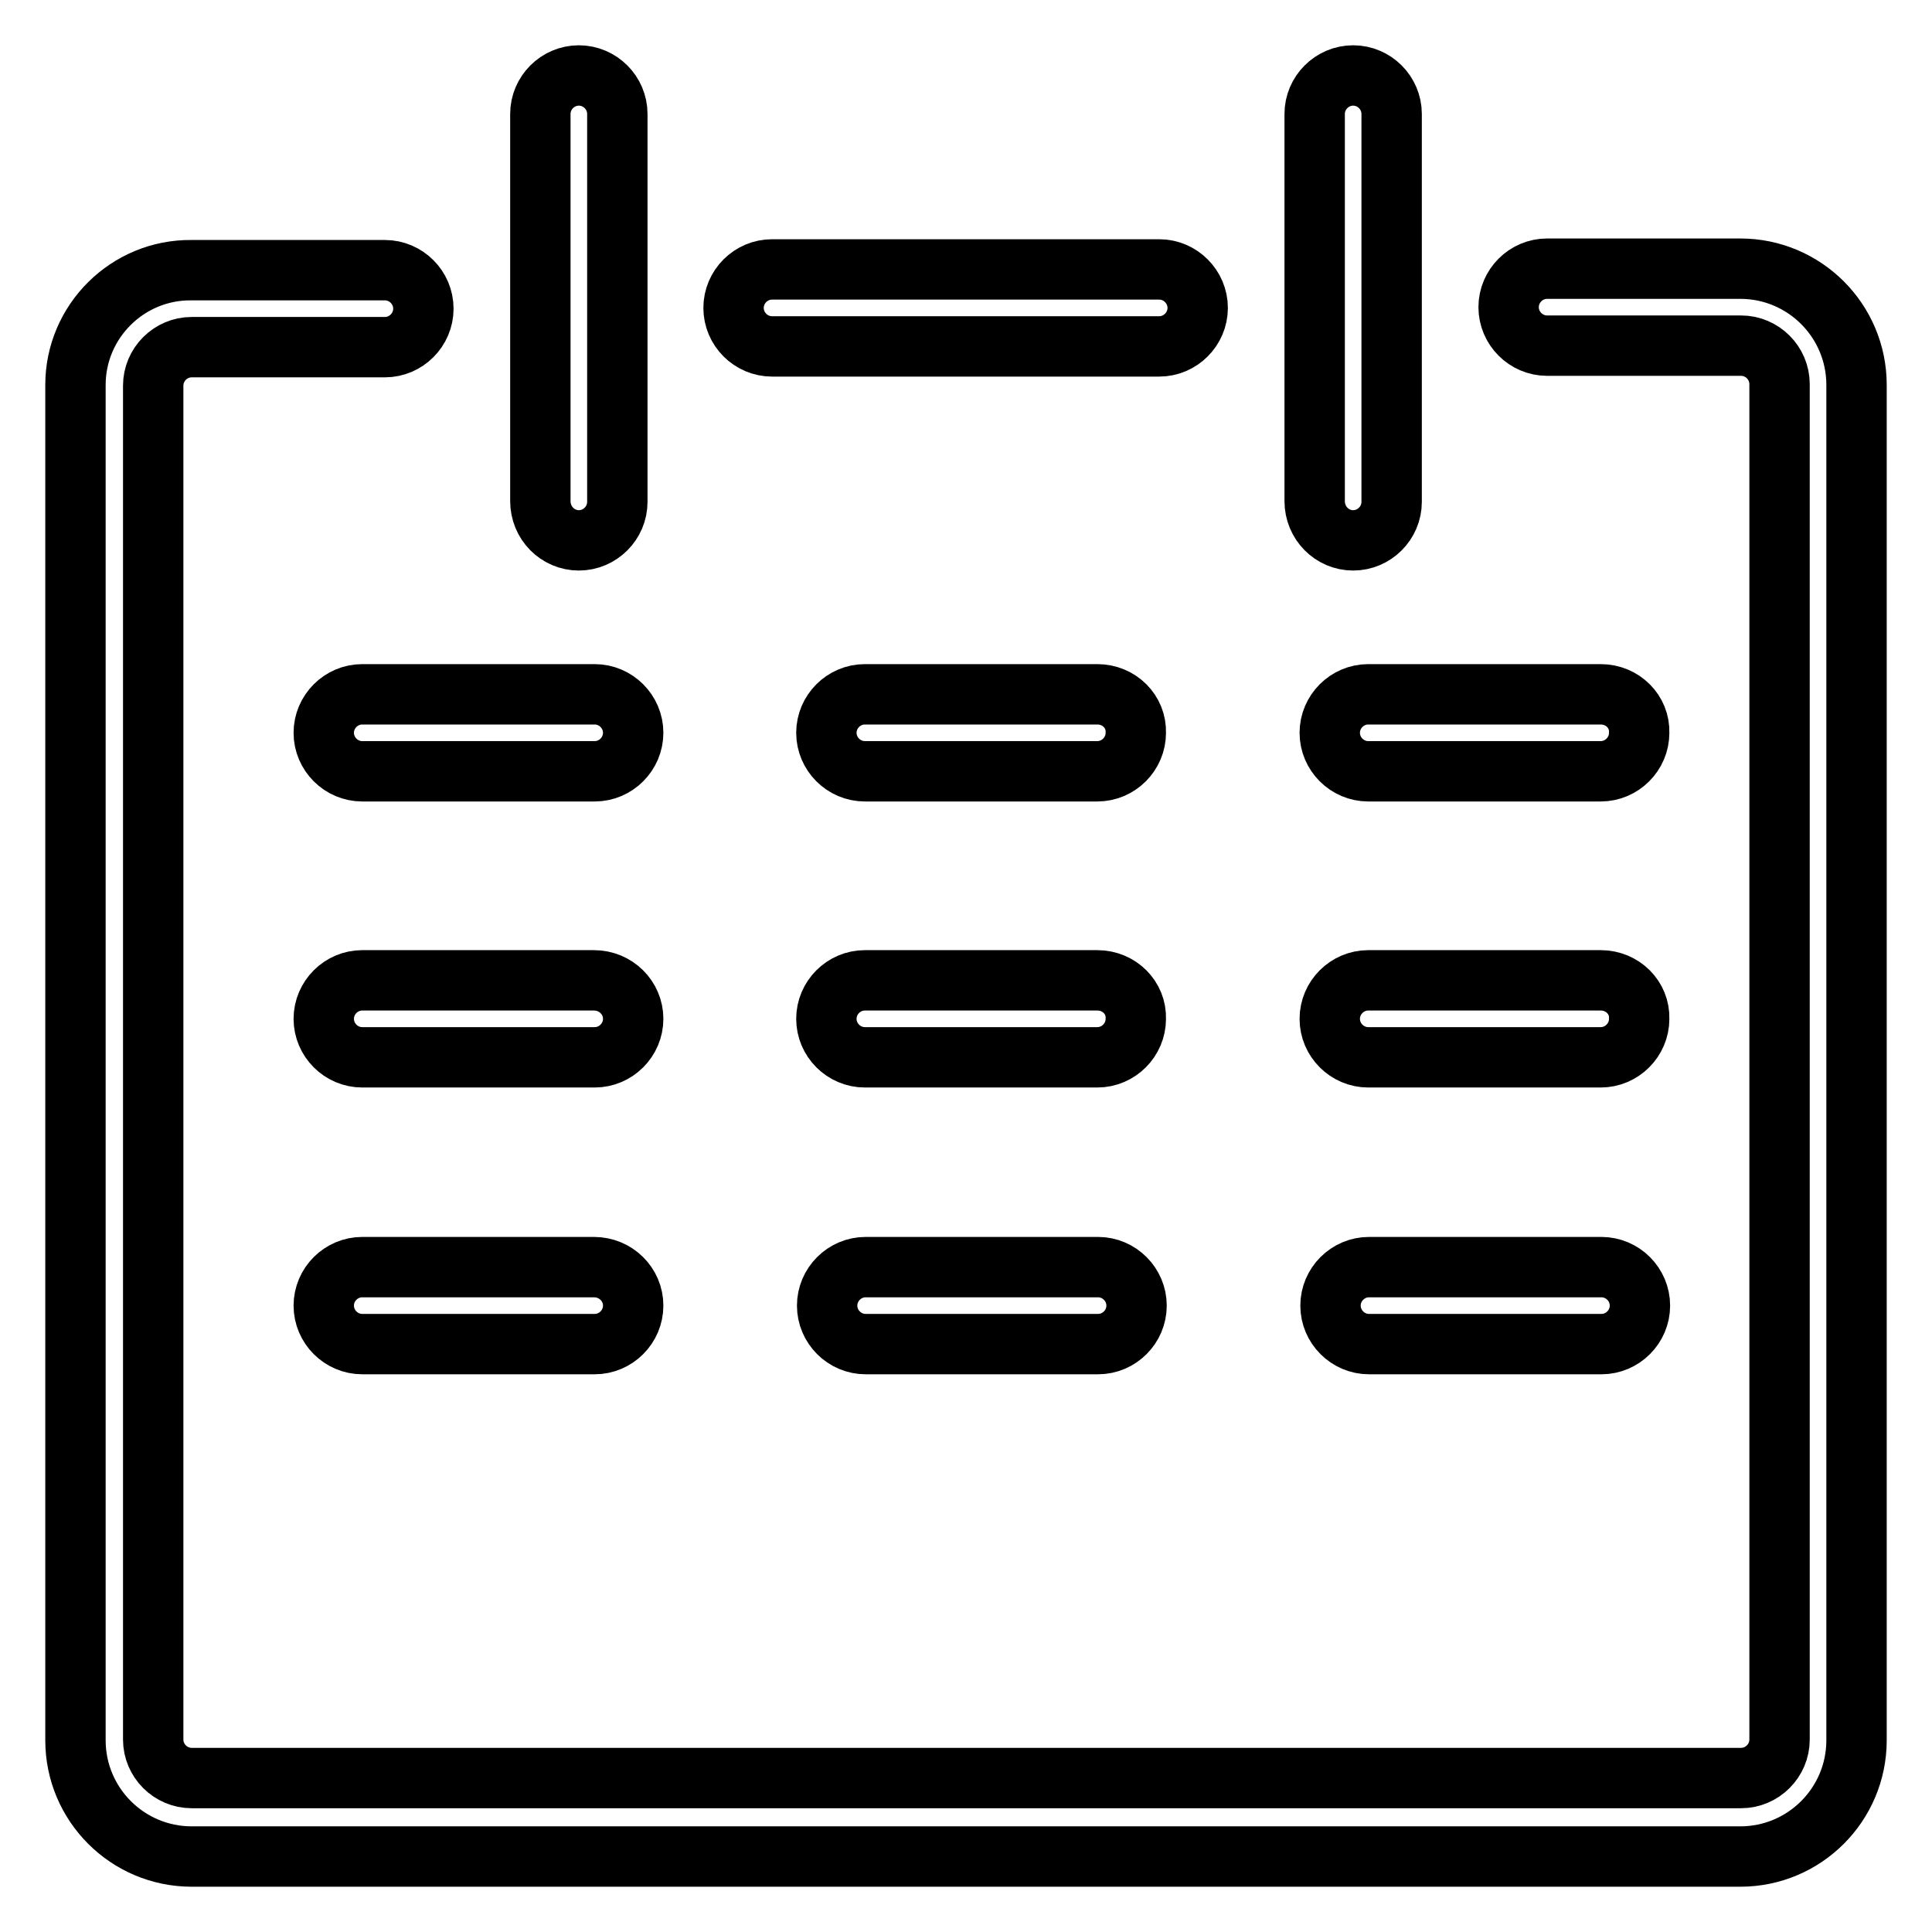
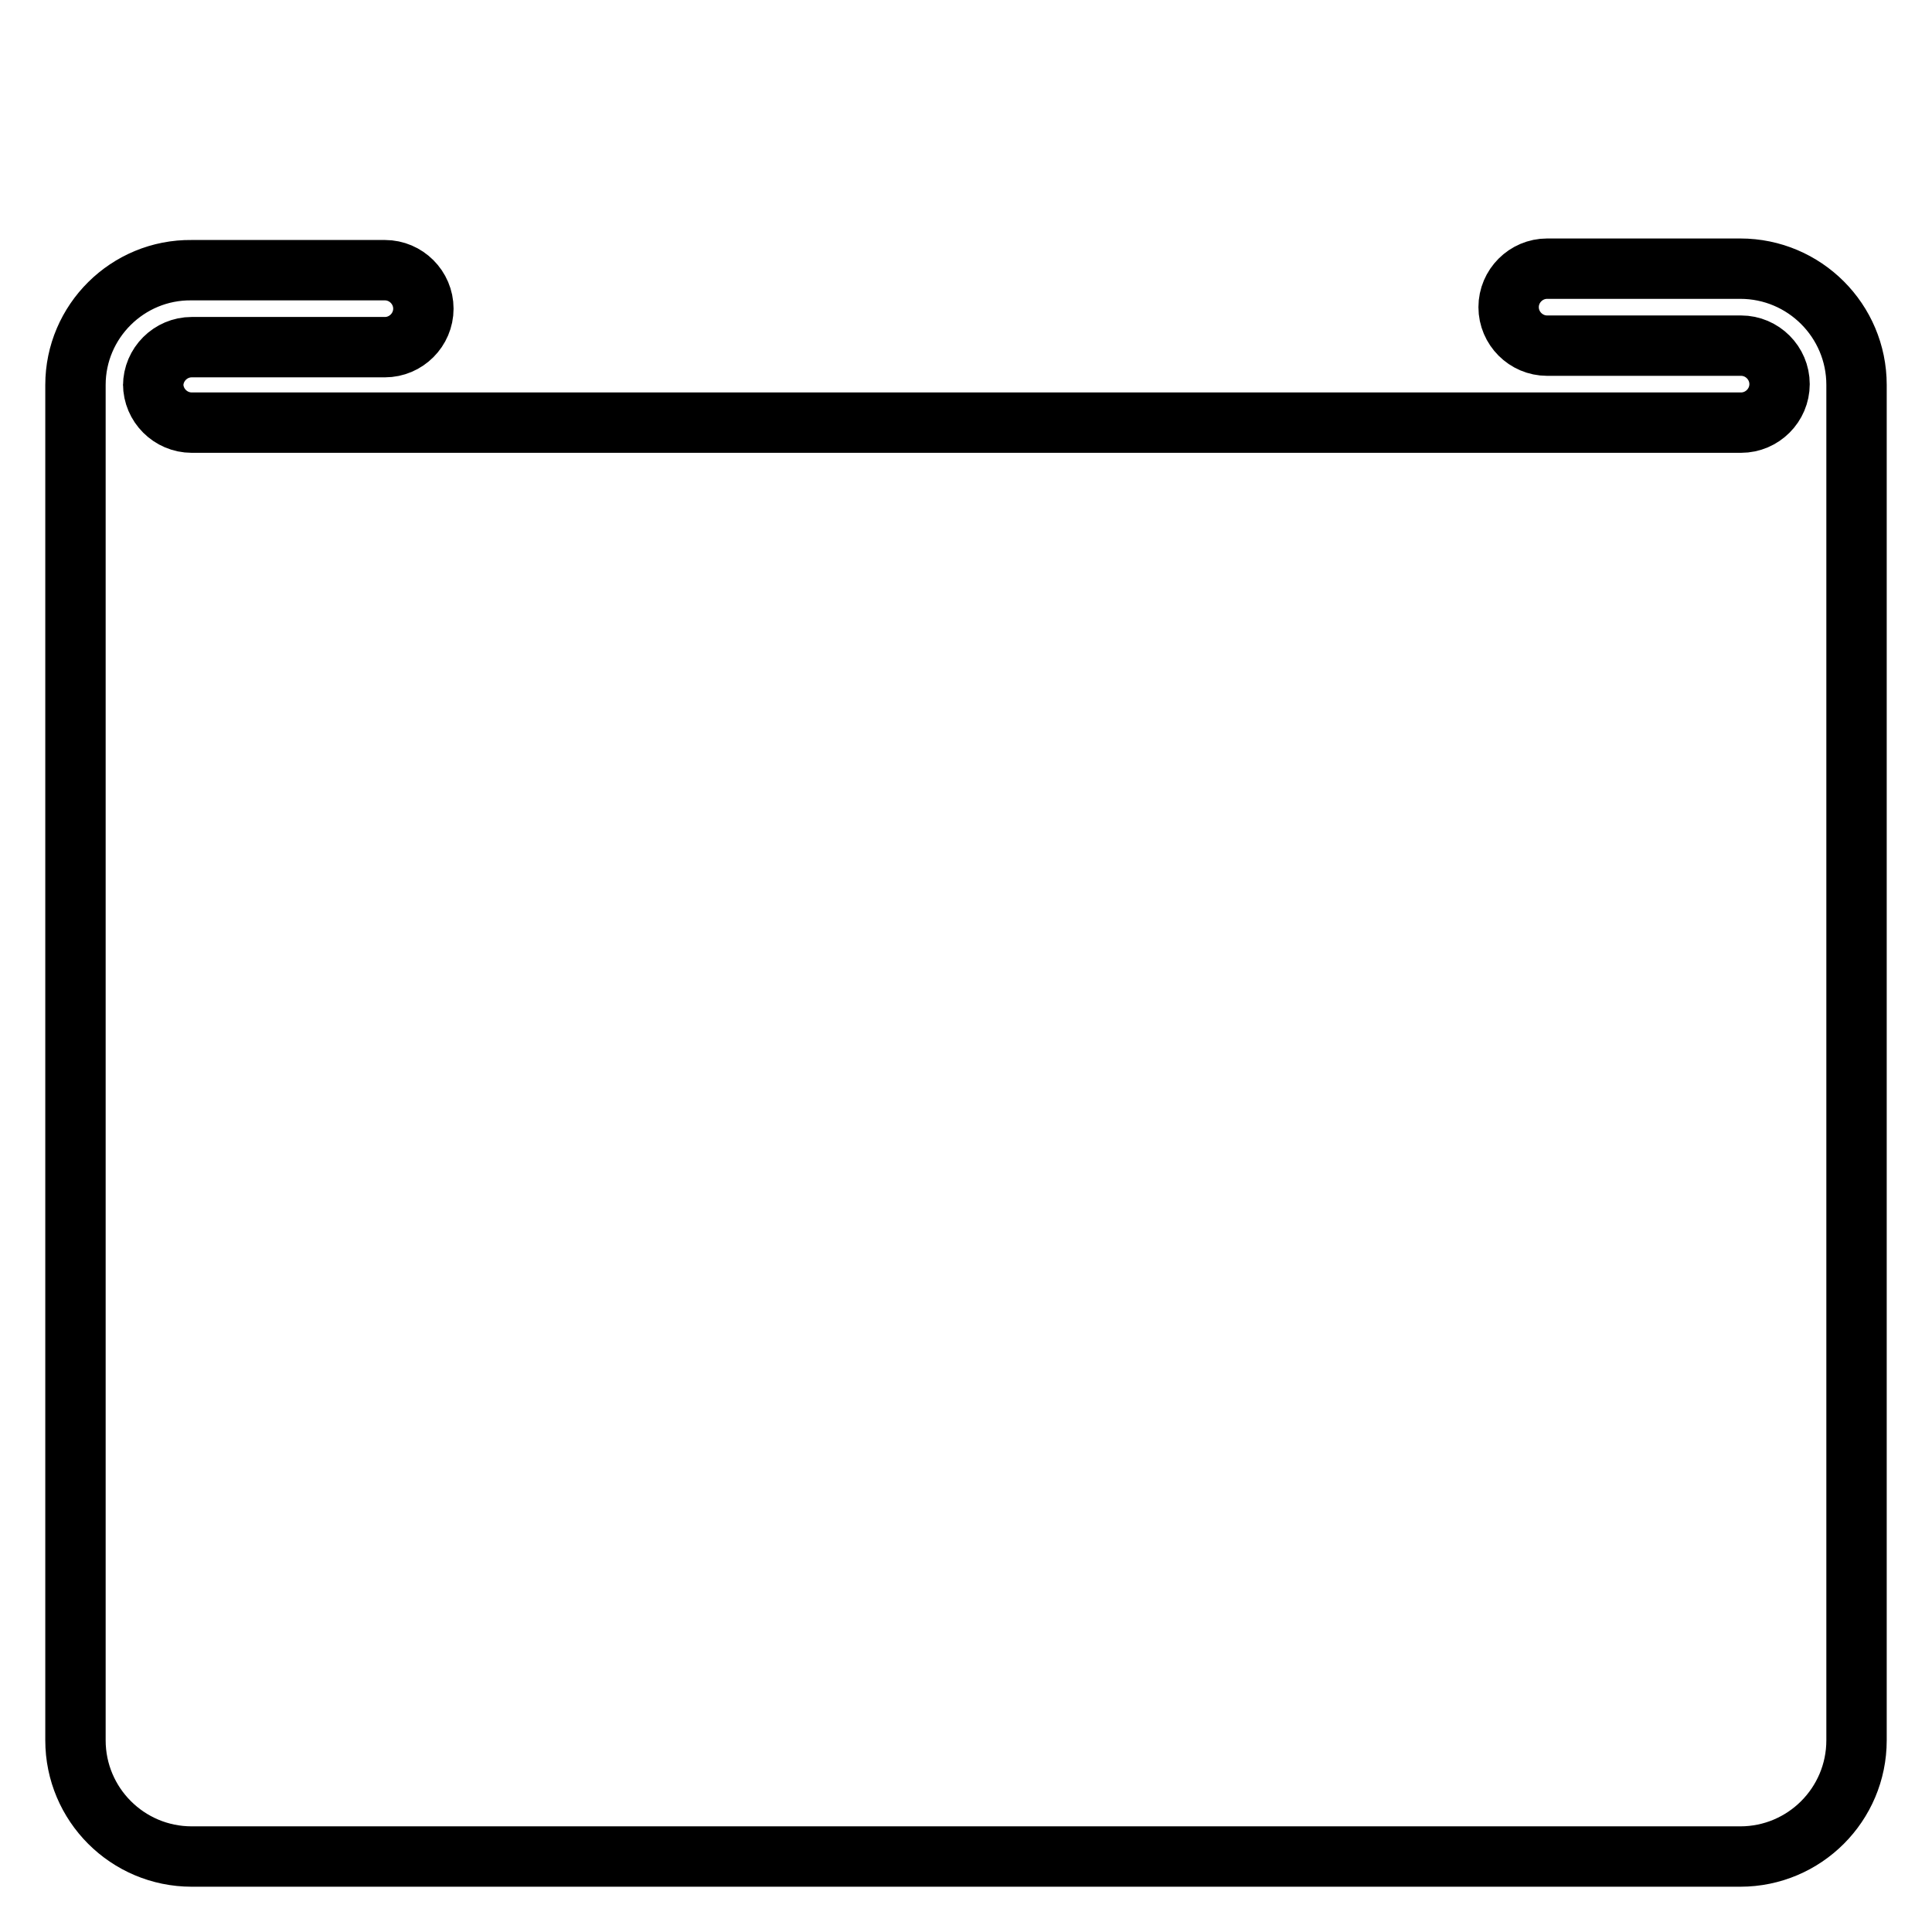
<svg xmlns="http://www.w3.org/2000/svg" version="1.1" x="0px" y="0px" viewBox="0 0 256 256" enable-background="new 0 0 256 256" xml:space="preserve">
  <g>
-     <path stroke-width="8" fill-opacity="0" stroke="#000000" d="M145.4,92h-30.8c-2.8,0-5.1,2.3-5.1,5.1c0,2.8,2.3,5.1,5.1,5.1h30.8c2.8,0,5.1-2.3,5.1-5.1 C150.6,94.3,148.3,92,145.4,92z M48,92c-2.8,0-5.1,2.3-5.1,5.1c0,2.8,2.3,5.1,5.1,5.1h30.8c2.8,0,5.1-2.3,5.1-5.1 c0-2.8-2.3-5.1-5.1-5.1H48z M212.1,92h-30.8c-2.8,0-5.1,2.3-5.1,5.1c0,2.8,2.3,5.1,5.1,5.1h30.8c2.8,0,5.1-2.3,5.1-5.1 C217.3,94.3,215,92,212.1,92z M145.4,129.9h-30.8c-2.8,0-5.1,2.3-5.1,5.1c0,2.8,2.3,5.1,5.1,5.1h30.8c2.8,0,5.1-2.3,5.1-5.1 C150.6,132.2,148.3,129.9,145.4,129.9z M78.7,129.9H48c-2.8,0-5.1,2.3-5.1,5.1c0,2.8,2.3,5.1,5.1,5.1h30.8c2.8,0,5.1-2.3,5.1-5.1 C83.9,132.2,81.6,129.9,78.7,129.9z M212.1,129.9h-30.8c-2.8,0-5.1,2.3-5.1,5.1c0,2.8,2.3,5.1,5.1,5.1h30.8c2.8,0,5.1-2.3,5.1-5.1 C217.3,132.2,215,129.9,212.1,129.9z M114.7,167.9c-2.8,0-5.1,2.3-5.1,5.1c0,2.8,2.3,5.1,5.1,5.1h30.8c2.8,0,5.1-2.3,5.1-5.1 c0-2.8-2.3-5.1-5.1-5.1H114.7z M78.7,167.9H48c-2.8,0-5.1,2.3-5.1,5.1c0,2.8,2.3,5.1,5.1,5.1h30.8c2.8,0,5.1-2.3,5.1-5.1 C83.9,170.2,81.6,167.9,78.7,167.9z M181.4,167.9c-2.8,0-5.1,2.3-5.1,5.1c0,2.8,2.3,5.1,5.1,5.1h30.8c2.8,0,5.1-2.3,5.1-5.1 c0-2.8-2.3-5.1-5.1-5.1H181.4z M76.7,71.6c2.8,0,5.1-2.3,5.1-5.1V15.1c0-2.8-2.3-5.1-5.1-5.1c-2.8,0-5.1,2.3-5.1,5.1v51.3 C71.6,69.3,73.9,71.6,76.7,71.6z M179.3,71.6c2.8,0,5.1-2.3,5.1-5.1V15.1c0-2.8-2.3-5.1-5.1-5.1c-2.8,0-5.1,2.3-5.1,5.1v51.3 C174.2,69.3,176.5,71.6,179.3,71.6z M102.3,45.9h51.3c2.8,0,5.1-2.3,5.1-5.1c0-2.8-2.3-5.1-5.1-5.1h-51.3c-2.8,0-5.1,2.3-5.1,5.1 C97.2,43.6,99.5,45.9,102.3,45.9z" />
-     <path stroke-width="8" fill-opacity="0" stroke="#000000" d="M230.6,35.6H205c-2.8,0-5.1,2.3-5.1,5.1s2.3,5.1,5.1,5.1h25.7c2.8,0,5.1,2.3,5.1,5.1v179.6 c0,2.8-2.3,5.1-5.1,5.1H25.4c-2.8,0-5.1-2.3-5.1-5.1V51.1c0-2.8,2.3-5.1,5.1-5.1H51c2.8,0,5.1-2.3,5.1-5.1c0-2.8-2.3-5.1-5.1-5.1 H25.4C16.9,35.7,10,42.6,10,51v179.6c0,8.5,6.9,15.4,15.4,15.4h205.2c8.5,0,15.4-6.9,15.4-15.4V51C246,42.5,239.1,35.6,230.6,35.6z " />
+     <path stroke-width="8" fill-opacity="0" stroke="#000000" d="M230.6,35.6H205c-2.8,0-5.1,2.3-5.1,5.1s2.3,5.1,5.1,5.1h25.7c2.8,0,5.1,2.3,5.1,5.1c0,2.8-2.3,5.1-5.1,5.1H25.4c-2.8,0-5.1-2.3-5.1-5.1V51.1c0-2.8,2.3-5.1,5.1-5.1H51c2.8,0,5.1-2.3,5.1-5.1c0-2.8-2.3-5.1-5.1-5.1 H25.4C16.9,35.7,10,42.6,10,51v179.6c0,8.5,6.9,15.4,15.4,15.4h205.2c8.5,0,15.4-6.9,15.4-15.4V51C246,42.5,239.1,35.6,230.6,35.6z " />
  </g>
</svg>